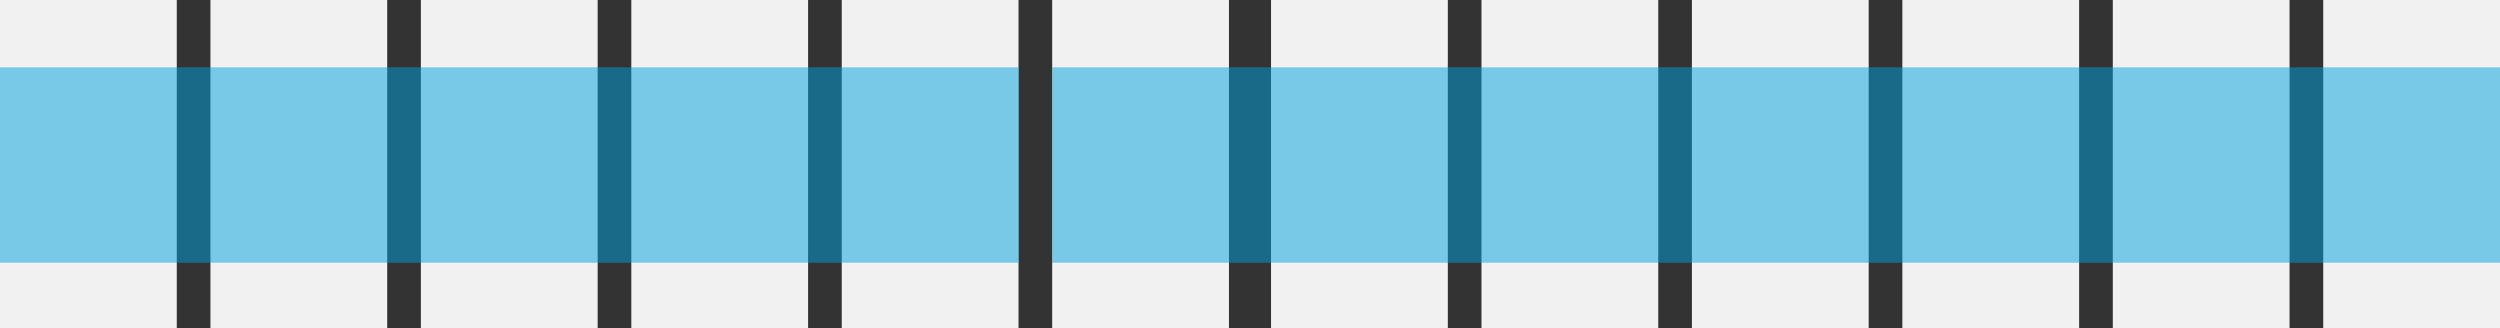
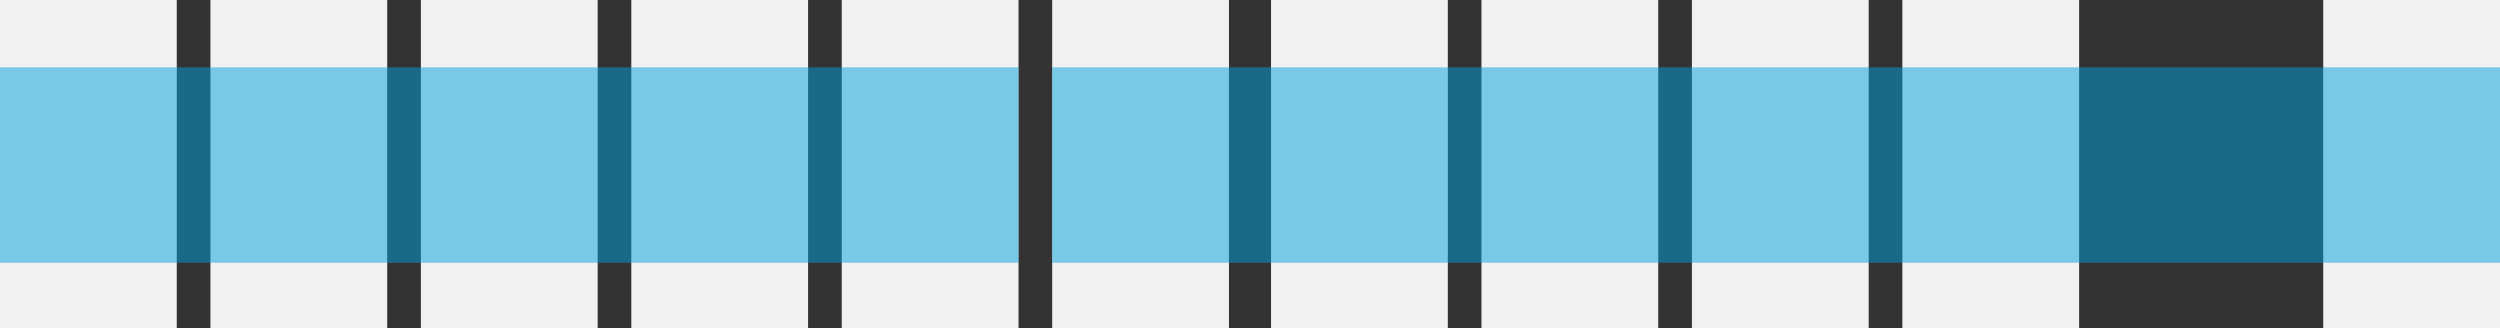
<svg xmlns="http://www.w3.org/2000/svg" width="297px" height="39px" viewBox="0 0 297 39" version="1.1">
  <rect x="0" y="0" width="297" height="39" fill="#333333" stroke="none" />
  <title>Icons-42-58</title>
  <desc>Created with Sketch.</desc>
  <g id="Icons-42-58" stroke="none" stroke-width="1" fill="none" fill-rule="evenodd">
    <rect id="Rectangle-5" fill="#F1F1F1" fill-rule="nonzero" x="0" y="0" width="21" height="39" />
    <polygon id="Rectangle-5-Copy" fill="#F1F1F1" fill-rule="nonzero" points="25 0 46 0 46 39 25 39" />
    <polygon id="Rectangle-5-Copy-2" fill="#F1F1F1" fill-rule="nonzero" points="50 0 71 0 71 39 50 39" />
    <polygon id="Rectangle-5-Copy-3" fill="#F1F1F1" fill-rule="nonzero" points="75 0 96 0 96 39 75 39" />
    <rect id="Rectangle-5-Copy-4" fill="#F1F1F1" fill-rule="nonzero" x="100" y="0" width="21" height="39" />
    <polygon id="Rectangle-5-Copy-5" fill="#F1F1F1" fill-rule="nonzero" points="125 0 146 0 146 39 125 39" />
    <polygon id="Rectangle-5-Copy-6" fill="#F1F1F1" fill-rule="nonzero" points="151 0 172 0 172 39 151 39" />
    <rect id="Rectangle-5-Copy-7" fill="#F1F1F1" fill-rule="nonzero" x="176" y="0" width="21" height="39" />
    <rect id="Rectangle-5-Copy-8" fill="#F1F1F1" fill-rule="nonzero" x="201" y="0" width="21" height="39" />
    <polygon id="Rectangle-5-Copy-9" fill="#F1F1F1" fill-rule="nonzero" points="226 0 247 0 247 39 226 39" />
-     <polygon id="Rectangle-5-Copy-10" fill="#F1F1F1" fill-rule="nonzero" points="251 0 272 0 272 39 251 39" />
    <polygon id="Rectangle-5-Copy-11" fill="#F1F1F1" fill-rule="nonzero" points="276 0 297 0 297 39 276 39" />
    <rect id="Rectangle-7" fill="#00A0DF" fill-rule="nonzero" style="mix-blend-mode: multiply;" opacity="0.5" x="0" y="8" width="121" height="23.214" />
    <rect id="Rectangle-7-Copy" fill="#00A0DF" fill-rule="nonzero" style="mix-blend-mode: multiply;" opacity="0.5" x="125" y="8" width="172" height="23.214" />
  </g>
</svg>